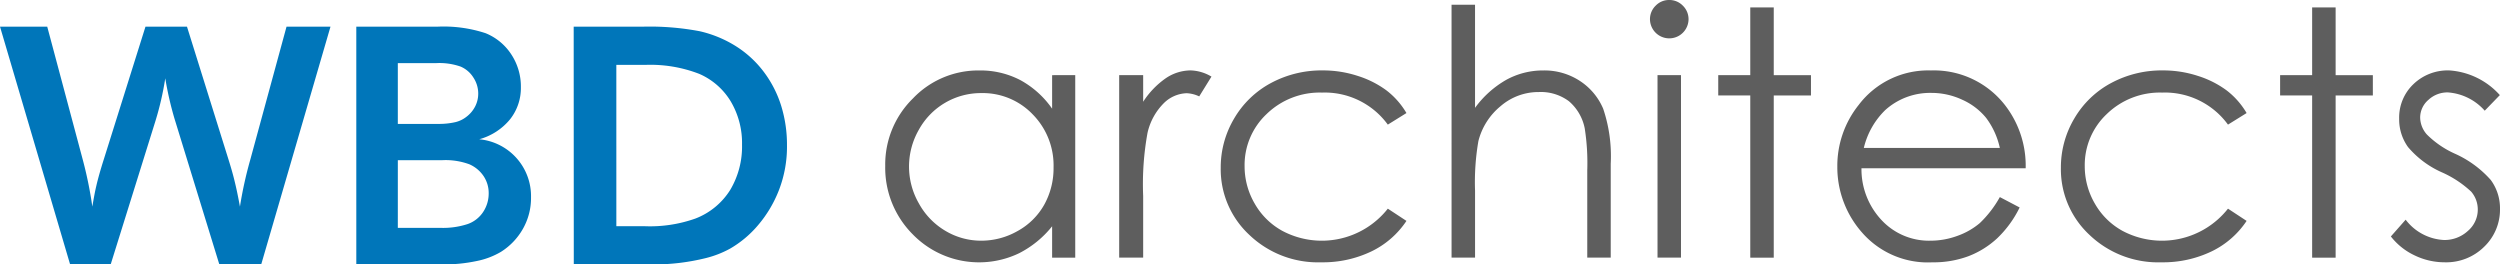
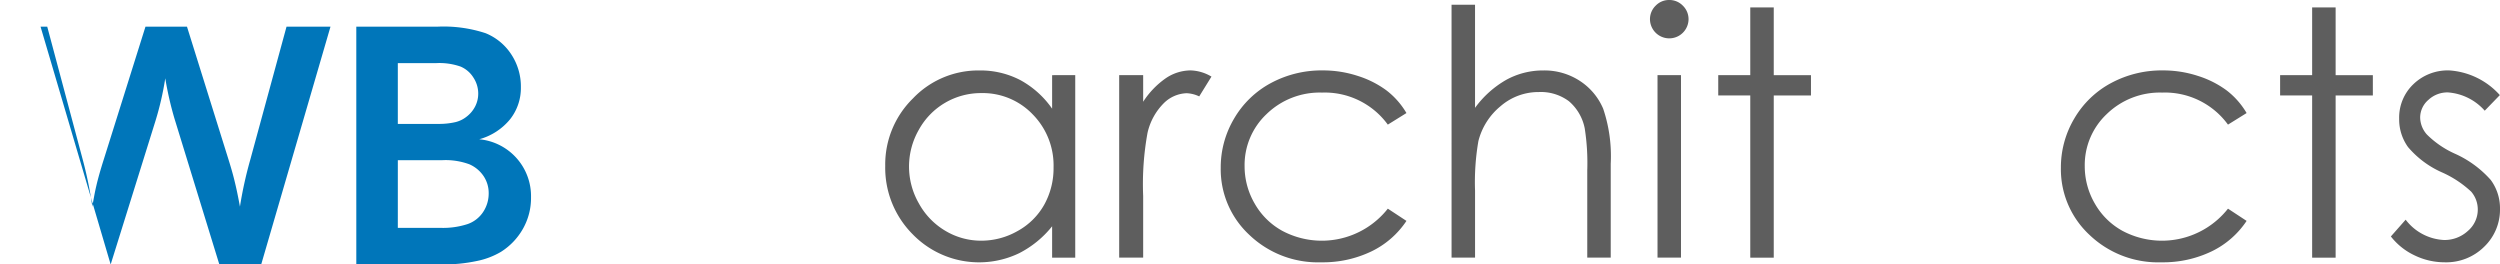
<svg xmlns="http://www.w3.org/2000/svg" id="Group_19" data-name="Group 19" width="253.601" height="26.827" viewBox="0 0 253.601 26.827">
  <g id="Group_6" data-name="Group 6" transform="translate(0 2.704)">
-     <path id="Path_2" data-name="Path 2" d="M274.765,322.62l3.565,13.346a40.837,40.837,0,0,1,1.011,4.908q.216-1.309.4-2.089.265-1.144.762-2.7l4.228-13.463h4.211l4.228,13.529q.415,1.327.63,2.255.232.929.514,2.47a40.408,40.408,0,0,1,1.044-4.742l3.681-13.512h4.46l-7.03,24.123h-4.244l-4.559-14.823a34.174,34.174,0,0,1-.928-4.062,30.208,30.208,0,0,1-.995,4.327L281.2,346.743h-4.112l-7.113-24.123Z" transform="translate(-269.974 -322.62)" fill="#0076ba" />
+     <path id="Path_2" data-name="Path 2" d="M274.765,322.62l3.565,13.346a40.837,40.837,0,0,1,1.011,4.908q.216-1.309.4-2.089.265-1.144.762-2.7l4.228-13.463h4.211l4.228,13.529q.415,1.327.63,2.255.232.929.514,2.47a40.408,40.408,0,0,1,1.044-4.742l3.681-13.512h4.46l-7.03,24.123h-4.244l-4.559-14.823a34.174,34.174,0,0,1-.928-4.062,30.208,30.208,0,0,1-.995,4.327L281.2,346.743l-7.113-24.123Z" transform="translate(-269.974 -322.62)" fill="#0076ba" />
    <path id="Path_3" data-name="Path 3" d="M329.583,322.62h8.257a13.63,13.63,0,0,1,4.857.663,5.638,5.638,0,0,1,2.612,2.156,5.936,5.936,0,0,1,.97,3.332,5.117,5.117,0,0,1-1.094,3.241,6.131,6.131,0,0,1-3.134,2.031,5.794,5.794,0,0,1,5.256,5.9,6.32,6.32,0,0,1-.821,3.183,6.591,6.591,0,0,1-2.229,2.337,7.811,7.811,0,0,1-2.487.937,16.05,16.05,0,0,1-3.448.34h-8.738Zm4.212,9.865h4.294a7.373,7.373,0,0,0,1.558-.182,2.9,2.9,0,0,0,1.128-.555,3.078,3.078,0,0,0,.862-1.028,2.84,2.84,0,0,0,.315-1.335,2.947,2.947,0,0,0-.489-1.6,2.831,2.831,0,0,0-1.31-1.119,6.506,6.506,0,0,0-2.429-.349h-3.929Zm0,10.545h4.327a8,8,0,0,0,2.769-.39,3.119,3.119,0,0,0,1.575-1.244,3.389,3.389,0,0,0,.547-1.865,3.086,3.086,0,0,0-.522-1.757,3.349,3.349,0,0,0-1.442-1.194,6.99,6.99,0,0,0-2.744-.415h-4.509Z" transform="translate(-293.44 -322.62)" fill="#0076ba" />
-     <path id="Path_4" data-name="Path 4" d="M365.951,322.62h7.063a27.216,27.216,0,0,1,5.72.464,11.828,11.828,0,0,1,3.722,1.55,10.629,10.629,0,0,1,2.827,2.636,11.276,11.276,0,0,1,1.733,3.432,13.353,13.353,0,0,1,.572,3.938,12.244,12.244,0,0,1-.812,4.551,12.388,12.388,0,0,1-2.122,3.565,10.76,10.76,0,0,1-2.835,2.379,10.149,10.149,0,0,1-2.4.945,22.071,22.071,0,0,1-5.5.663h-7.958Zm4.327,20.243h2.869a13.764,13.764,0,0,0,5.156-.779,7.207,7.207,0,0,0,3.531-2.91,8.6,8.6,0,0,0,1.194-4.584,8.277,8.277,0,0,0-1.144-4.386,6.961,6.961,0,0,0-3.192-2.793,13.677,13.677,0,0,0-5.48-.912h-2.935Z" transform="translate(-307.756 -322.62)" fill="#0076ba" />
  </g>
  <g id="Group_7" data-name="Group 7" transform="translate(89.796)">
    <path id="Path_5" data-name="Path 5" d="M437.346,330.423v18.512H435v-3.181a10.212,10.212,0,0,1-3.36,2.739,9.387,9.387,0,0,1-10.787-1.931,9.554,9.554,0,0,1-2.782-6.933,9.38,9.38,0,0,1,2.807-6.84,9.153,9.153,0,0,1,6.754-2.842,8.731,8.731,0,0,1,4.126.97A9.388,9.388,0,0,1,435,333.825v-3.4Zm-9.52,1.82a7.185,7.185,0,0,0-6.347,3.722,7.5,7.5,0,0,0,.009,7.477,7.3,7.3,0,0,0,2.693,2.779,7.04,7.04,0,0,0,3.628.994,7.436,7.436,0,0,0,3.7-.986,6.9,6.9,0,0,0,2.694-2.668,7.618,7.618,0,0,0,.943-3.79,7.367,7.367,0,0,0-2.116-5.37A7.009,7.009,0,0,0,427.826,332.243Z" transform="translate(-418.069 -322.8)" fill="#5e5e5e" />
    <path id="Path_6" data-name="Path 6" d="M457.212,330.423h2.433v2.7a8.553,8.553,0,0,1,2.3-2.39,4.534,4.534,0,0,1,2.518-.791,4.356,4.356,0,0,1,2.11.629l-1.242,2.008a3.307,3.307,0,0,0-1.259-.323,3.446,3.446,0,0,0-2.3.978,6.184,6.184,0,0,0-1.684,3.037,29.1,29.1,0,0,0-.443,6.4v6.261h-2.433Z" transform="translate(-433.478 -322.8)" fill="#5e5e5e" />
    <path id="Path_7" data-name="Path 7" d="M493.043,334.268l-1.889,1.174a7.913,7.913,0,0,0-6.678-3.25,7.73,7.73,0,0,0-5.617,2.176,7.1,7.1,0,0,0-2.234,5.285,7.5,7.5,0,0,0,1.028,3.807,7.206,7.206,0,0,0,2.821,2.77,8.53,8.53,0,0,0,10.681-2.264l1.889,1.242a8.912,8.912,0,0,1-3.565,3.1,11.381,11.381,0,0,1-5.1,1.1,10.063,10.063,0,0,1-7.282-2.79,9.075,9.075,0,0,1-2.893-6.789,9.7,9.7,0,0,1,1.353-4.993,9.53,9.53,0,0,1,3.717-3.6,10.844,10.844,0,0,1,5.292-1.293,11.3,11.3,0,0,1,3.547.561,9.874,9.874,0,0,1,2.9,1.464A7.961,7.961,0,0,1,493.043,334.268Z" transform="translate(-440.169 -322.8)" fill="#5e5e5e" />
    <path id="Path_8" data-name="Path 8" d="M512.818,318.947H515.2v10.464a10.121,10.121,0,0,1,3.181-2.85,7.744,7.744,0,0,1,3.76-.945,6.557,6.557,0,0,1,3.684,1.056A6.291,6.291,0,0,1,528.2,329.5a15.032,15.032,0,0,1,.765,5.572V344.6h-2.381v-8.831a22.677,22.677,0,0,0-.255-4.27,4.845,4.845,0,0,0-1.609-2.764,4.758,4.758,0,0,0-3.054-.928,5.874,5.874,0,0,0-3.87,1.429,6.7,6.7,0,0,0-2.254,3.539,24.424,24.424,0,0,0-.34,5.036V344.6h-2.383Z" transform="translate(-455.368 -318.47)" fill="#5e5e5e" />
    <path id="Path_9" data-name="Path 9" d="M547.962,318.161a1.891,1.891,0,0,1,1.389.578,1.911,1.911,0,0,1,.576,1.4,1.957,1.957,0,0,1-3.913,0,1.908,1.908,0,0,1,.575-1.4A1.871,1.871,0,0,1,547.962,318.161Zm-1.183,7.622h2.382v18.512h-2.382Z" transform="translate(-468.436 -318.161)" fill="#5e5e5e" />
    <path id="Path_10" data-name="Path 10" d="M560.684,319.4h2.382v6.873h3.776v2.059h-3.776v16.453h-2.382V328.329h-3.249v-2.059h3.249Z" transform="translate(-472.932 -318.647)" fill="#5e5e5e" />
-     <path id="Path_11" data-name="Path 11" d="M593.843,342.792l2.008,1.054a10.933,10.933,0,0,1-2.282,3.131,9.069,9.069,0,0,1-2.912,1.812,10.157,10.157,0,0,1-3.662.621,8.846,8.846,0,0,1-7.084-2.969,10.016,10.016,0,0,1-2.554-6.712,9.9,9.9,0,0,1,2.163-6.278,8.84,8.84,0,0,1,7.339-3.505,9.133,9.133,0,0,1,7.561,3.59,10.023,10.023,0,0,1,2.043,6.33H579.807a7.535,7.535,0,0,0,2.062,5.287,6.572,6.572,0,0,0,4.923,2.063,7.921,7.921,0,0,0,2.751-.492,7.259,7.259,0,0,0,2.274-1.3A11.091,11.091,0,0,0,593.843,342.792Zm0-4.985a7.893,7.893,0,0,0-1.389-3.045,6.571,6.571,0,0,0-2.41-1.838,7.384,7.384,0,0,0-3.151-.7,6.788,6.788,0,0,0-4.685,1.752,7.925,7.925,0,0,0-2.163,3.828Z" transform="translate(-480.774 -322.8)" fill="#5e5e5e" />
    <path id="Path_12" data-name="Path 12" d="M633.6,334.268l-1.889,1.174a7.912,7.912,0,0,0-6.679-3.25,7.729,7.729,0,0,0-5.616,2.176,7.1,7.1,0,0,0-2.235,5.285,7.51,7.51,0,0,0,1.028,3.807,7.209,7.209,0,0,0,2.822,2.77,8.53,8.53,0,0,0,10.68-2.264l1.889,1.242a8.912,8.912,0,0,1-3.565,3.1,11.378,11.378,0,0,1-5.1,1.1,10.063,10.063,0,0,1-7.282-2.79,9.076,9.076,0,0,1-2.892-6.789,9.7,9.7,0,0,1,1.352-4.993,9.531,9.531,0,0,1,3.718-3.6,10.844,10.844,0,0,1,5.292-1.293,11.309,11.309,0,0,1,3.547.561,9.862,9.862,0,0,1,2.9,1.464A7.961,7.961,0,0,1,633.6,334.268Z" transform="translate(-495.499 -322.8)" fill="#5e5e5e" />
    <path id="Path_13" data-name="Path 13" d="M654.685,319.4h2.382v6.873h3.776v2.059h-3.776v16.453h-2.382V328.329h-3.249v-2.059h3.249Z" transform="translate(-509.936 -318.647)" fill="#5e5e5e" />
    <path id="Path_14" data-name="Path 14" d="M681.014,332.447l-1.531,1.582a5.509,5.509,0,0,0-3.736-1.855,2.824,2.824,0,0,0-1.988.766,2.365,2.365,0,0,0-.827,1.786,2.645,2.645,0,0,0,.682,1.718,9.58,9.58,0,0,0,2.864,1.957,10.682,10.682,0,0,1,3.615,2.654,4.838,4.838,0,0,1,.938,2.909,5.223,5.223,0,0,1-1.6,3.862,5.468,5.468,0,0,1-4,1.582,7,7,0,0,1-3.059-.7,6.627,6.627,0,0,1-2.411-1.922l1.5-1.7a5.207,5.207,0,0,0,3.872,2.059,3.483,3.483,0,0,0,2.438-.919,2.836,2.836,0,0,0,1.006-2.161,2.771,2.771,0,0,0-.665-1.82,10.7,10.7,0,0,0-3-1.974,9.607,9.607,0,0,1-3.41-2.552,4.8,4.8,0,0,1-.9-2.876,4.675,4.675,0,0,1,1.44-3.5,5.018,5.018,0,0,1,3.639-1.4A7.54,7.54,0,0,1,681.014,332.447Z" transform="translate(-517.226 -322.8)" fill="#5e5e5e" />
  </g>
</svg>